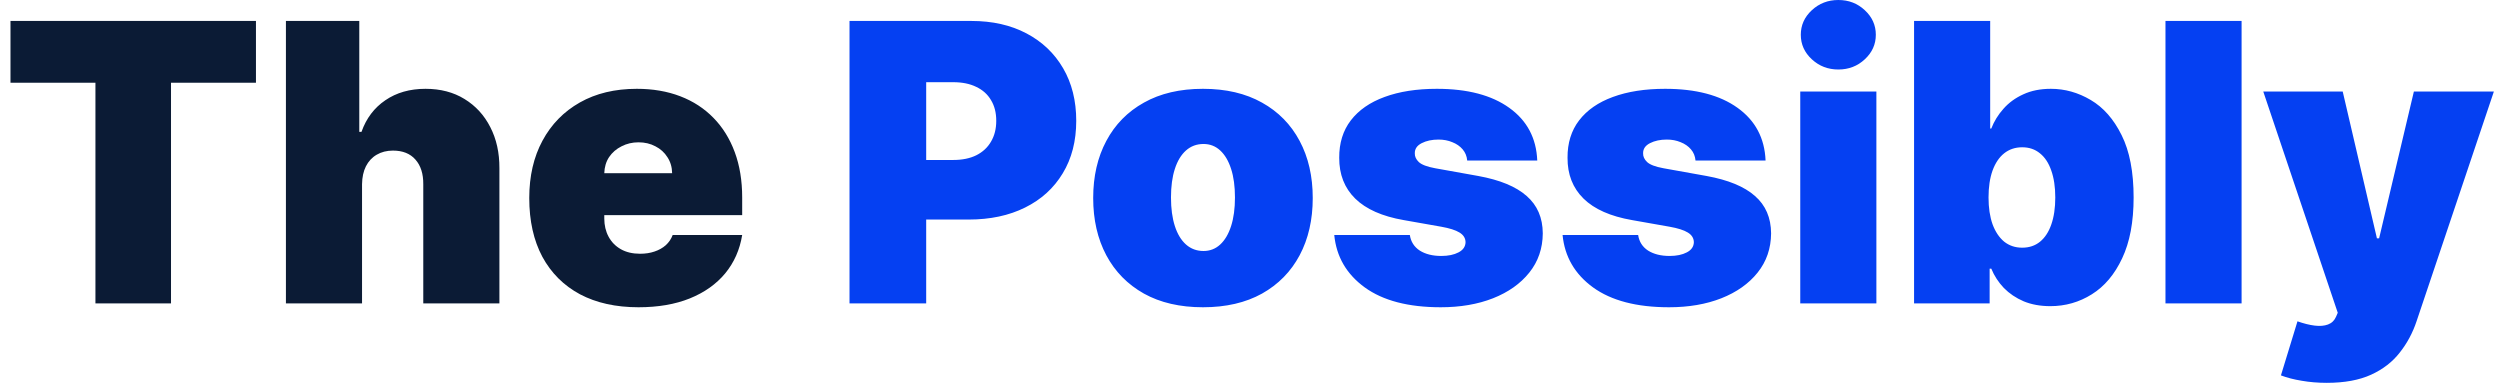
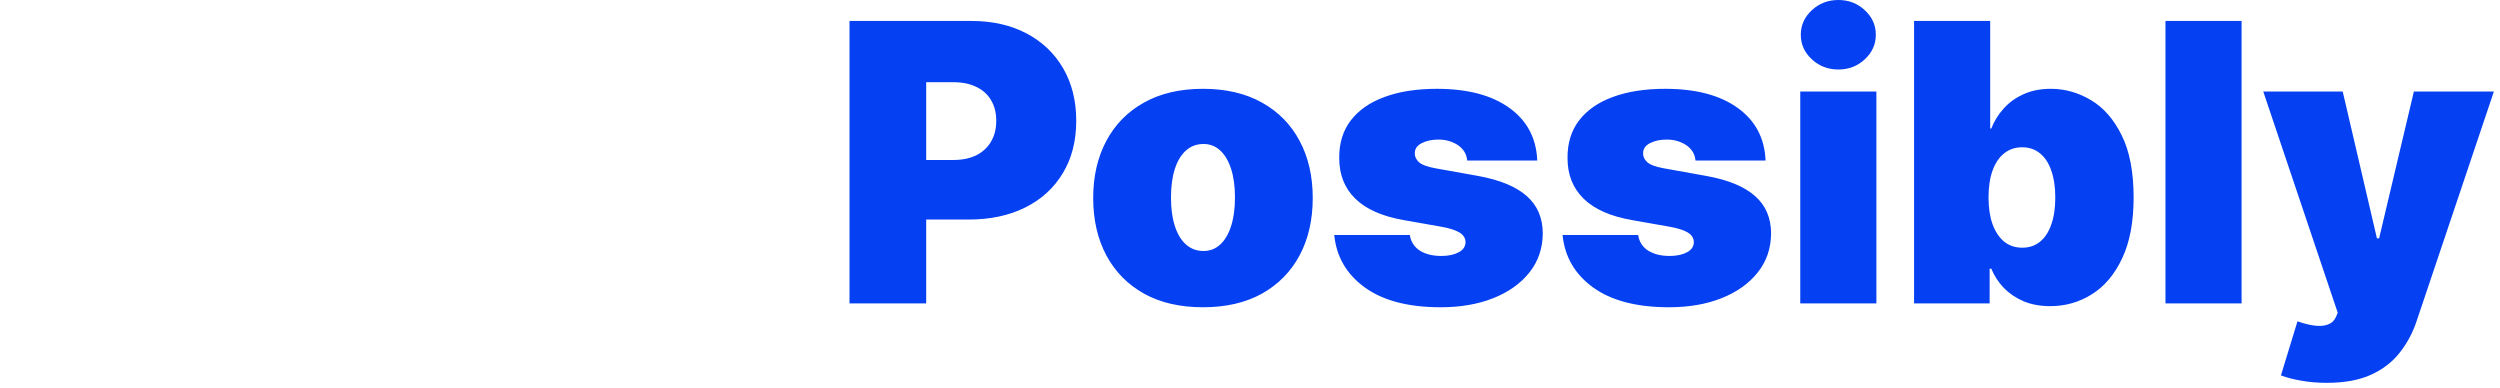
<svg xmlns="http://www.w3.org/2000/svg" width="206" height="32" viewBox="0 0 206 32" fill="none">
-   <path d="M0.864 6.818V1.727H21.091V6.818H14.091V25H7.864V6.818H0.864ZM29.832 15.182V25H23.56V1.727H29.605V10.864H29.787C30.181 9.75 30.836 8.883 31.753 8.261C32.669 7.633 33.772 7.318 35.06 7.318C36.294 7.318 37.367 7.598 38.276 8.159C39.192 8.72 39.901 9.492 40.401 10.477C40.908 11.462 41.158 12.591 41.151 13.864V25H34.878V15.182C34.885 14.318 34.669 13.64 34.23 13.148C33.798 12.655 33.181 12.409 32.378 12.409C31.87 12.409 31.423 12.523 31.037 12.75C30.658 12.97 30.363 13.288 30.151 13.704C29.946 14.114 29.84 14.606 29.832 15.182ZM52.611 25.318C50.747 25.318 49.141 24.962 47.793 24.25C46.452 23.53 45.418 22.5 44.69 21.159C43.971 19.811 43.611 18.197 43.611 16.318C43.611 14.515 43.974 12.939 44.702 11.591C45.429 10.242 46.456 9.193 47.781 8.443C49.107 7.693 50.671 7.318 52.474 7.318C53.793 7.318 54.986 7.523 56.054 7.932C57.122 8.341 58.035 8.936 58.793 9.716C59.55 10.489 60.133 11.428 60.543 12.534C60.952 13.64 61.156 14.886 61.156 16.273V17.727H45.565V14.273H55.383C55.376 13.773 55.247 13.333 54.997 12.954C54.755 12.568 54.425 12.269 54.008 12.057C53.599 11.837 53.133 11.727 52.611 11.727C52.103 11.727 51.637 11.837 51.213 12.057C50.789 12.269 50.448 12.564 50.19 12.943C49.94 13.322 49.808 13.765 49.793 14.273V18C49.793 18.561 49.91 19.061 50.145 19.5C50.38 19.939 50.717 20.284 51.156 20.534C51.596 20.784 52.126 20.909 52.747 20.909C53.179 20.909 53.573 20.849 53.929 20.727C54.293 20.606 54.603 20.432 54.861 20.204C55.118 19.97 55.308 19.689 55.429 19.364H61.156C60.959 20.576 60.493 21.629 59.758 22.523C59.024 23.409 58.05 24.099 56.838 24.591C55.633 25.076 54.224 25.318 52.611 25.318Z" fill="#0B1B35" />
  <path d="M70 25V1.727H80.046C81.773 1.727 83.284 2.068 84.579 2.75C85.875 3.432 86.883 4.39 87.602 5.625C88.322 6.86 88.682 8.303 88.682 9.955C88.682 11.621 88.311 13.064 87.568 14.284C86.833 15.504 85.799 16.443 84.466 17.102C83.14 17.761 81.591 18.091 79.818 18.091H73.818V13.182H78.546C79.288 13.182 79.921 13.053 80.443 12.796C80.974 12.53 81.379 12.155 81.659 11.671C81.947 11.186 82.091 10.614 82.091 9.955C82.091 9.288 81.947 8.72 81.659 8.25C81.379 7.773 80.974 7.409 80.443 7.159C79.921 6.902 79.288 6.773 78.546 6.773H76.318V25H70ZM99.125 25.318C97.231 25.318 95.61 24.943 94.261 24.193C92.913 23.436 91.879 22.383 91.159 21.034C90.439 19.678 90.079 18.106 90.079 16.318C90.079 14.53 90.439 12.962 91.159 11.614C91.879 10.258 92.913 9.205 94.261 8.455C95.61 7.697 97.231 7.318 99.125 7.318C101.019 7.318 102.64 7.697 103.989 8.455C105.337 9.205 106.371 10.258 107.091 11.614C107.811 12.962 108.17 14.53 108.17 16.318C108.17 18.106 107.811 19.678 107.091 21.034C106.371 22.383 105.337 23.436 103.989 24.193C102.64 24.943 101.019 25.318 99.125 25.318ZM99.171 20.682C99.701 20.682 100.159 20.504 100.545 20.148C100.932 19.792 101.231 19.284 101.443 18.625C101.655 17.966 101.761 17.182 101.761 16.273C101.761 15.356 101.655 14.572 101.443 13.921C101.231 13.261 100.932 12.754 100.545 12.398C100.159 12.042 99.701 11.864 99.171 11.864C98.61 11.864 98.129 12.042 97.727 12.398C97.326 12.754 97.019 13.261 96.807 13.921C96.595 14.572 96.489 15.356 96.489 16.273C96.489 17.182 96.595 17.966 96.807 18.625C97.019 19.284 97.326 19.792 97.727 20.148C98.129 20.504 98.61 20.682 99.171 20.682ZM126.67 13.227H120.898C120.867 12.871 120.742 12.564 120.523 12.307C120.303 12.049 120.019 11.852 119.67 11.716C119.33 11.572 118.951 11.5 118.534 11.5C117.996 11.5 117.534 11.598 117.148 11.796C116.761 11.992 116.572 12.273 116.58 12.636C116.572 12.894 116.682 13.133 116.909 13.352C117.144 13.572 117.595 13.742 118.261 13.864L121.807 14.5C123.595 14.826 124.924 15.375 125.795 16.148C126.674 16.913 127.117 17.939 127.125 19.227C127.117 20.47 126.746 21.549 126.011 22.466C125.284 23.375 124.288 24.079 123.023 24.579C121.765 25.072 120.33 25.318 118.716 25.318C116.049 25.318 113.962 24.773 112.455 23.682C110.955 22.591 110.117 21.151 109.943 19.364H116.17C116.254 19.917 116.527 20.345 116.989 20.648C117.458 20.943 118.049 21.091 118.761 21.091C119.337 21.091 119.811 20.992 120.182 20.796C120.561 20.599 120.754 20.318 120.761 19.954C120.754 19.621 120.587 19.356 120.261 19.159C119.943 18.962 119.443 18.803 118.761 18.682L115.67 18.136C113.89 17.826 112.557 17.235 111.67 16.364C110.784 15.492 110.345 14.371 110.352 13C110.345 11.788 110.663 10.761 111.307 9.92C111.958 9.072 112.886 8.428 114.091 7.989C115.303 7.542 116.739 7.318 118.398 7.318C120.92 7.318 122.909 7.841 124.364 8.886C125.826 9.932 126.595 11.379 126.67 13.227ZM145.483 13.227H139.71C139.68 12.871 139.555 12.564 139.335 12.307C139.116 12.049 138.831 11.852 138.483 11.716C138.142 11.572 137.763 11.5 137.347 11.5C136.809 11.5 136.347 11.598 135.96 11.796C135.574 11.992 135.384 12.273 135.392 12.636C135.384 12.894 135.494 13.133 135.722 13.352C135.956 13.572 136.407 13.742 137.074 13.864L140.619 14.5C142.407 14.826 143.737 15.375 144.608 16.148C145.487 16.913 145.93 17.939 145.938 19.227C145.93 20.47 145.559 21.549 144.824 22.466C144.097 23.375 143.1 24.079 141.835 24.579C140.578 25.072 139.142 25.318 137.528 25.318C134.862 25.318 132.775 24.773 131.267 23.682C129.767 22.591 128.93 21.151 128.756 19.364H134.983C135.066 19.917 135.339 20.345 135.801 20.648C136.271 20.943 136.862 21.091 137.574 21.091C138.15 21.091 138.623 20.992 138.994 20.796C139.373 20.599 139.566 20.318 139.574 19.954C139.566 19.621 139.4 19.356 139.074 19.159C138.756 18.962 138.256 18.803 137.574 18.682L134.483 18.136C132.703 17.826 131.369 17.235 130.483 16.364C129.597 15.492 129.157 14.371 129.165 13C129.157 11.788 129.475 10.761 130.119 9.92C130.771 9.072 131.699 8.428 132.903 7.989C134.116 7.542 135.551 7.318 137.21 7.318C139.733 7.318 141.722 7.841 143.176 8.886C144.638 9.932 145.407 11.379 145.483 13.227ZM148.341 25V7.545H154.614V25H148.341ZM151.477 5.727C150.629 5.727 149.902 5.447 149.295 4.886C148.689 4.326 148.386 3.652 148.386 2.864C148.386 2.076 148.689 1.402 149.295 0.841C149.902 0.28 150.629 0 151.477 0C152.333 0 153.061 0.28 153.659 0.841C154.265 1.402 154.568 2.076 154.568 2.864C154.568 3.652 154.265 4.326 153.659 4.886C153.061 5.447 152.333 5.727 151.477 5.727ZM157.719 25V1.727H163.991V10.591H164.082C164.31 10 164.643 9.458 165.082 8.966C165.522 8.466 166.067 8.068 166.719 7.773C167.37 7.47 168.128 7.318 168.991 7.318C170.143 7.318 171.238 7.625 172.276 8.239C173.321 8.852 174.17 9.818 174.821 11.136C175.48 12.454 175.81 14.167 175.81 16.273C175.81 18.288 175.495 19.958 174.866 21.284C174.245 22.61 173.412 23.599 172.366 24.25C171.329 24.901 170.188 25.227 168.946 25.227C168.128 25.227 167.397 25.095 166.753 24.829C166.116 24.557 165.571 24.189 165.116 23.727C164.67 23.258 164.325 22.727 164.082 22.136H163.946V25H157.719ZM163.855 16.273C163.855 17.121 163.965 17.856 164.185 18.477C164.412 19.091 164.73 19.568 165.139 19.909C165.556 20.242 166.052 20.409 166.628 20.409C167.204 20.409 167.692 20.246 168.094 19.921C168.503 19.587 168.813 19.114 169.026 18.5C169.245 17.879 169.355 17.136 169.355 16.273C169.355 15.409 169.245 14.671 169.026 14.057C168.813 13.436 168.503 12.962 168.094 12.636C167.692 12.303 167.204 12.136 166.628 12.136C166.052 12.136 165.556 12.303 165.139 12.636C164.73 12.962 164.412 13.436 164.185 14.057C163.965 14.671 163.855 15.409 163.855 16.273ZM184.707 1.727V25H178.435V1.727H184.707ZM191.722 31.546C191.002 31.546 190.316 31.489 189.665 31.375C189.013 31.269 188.441 31.121 187.949 30.932L189.312 26.477C189.828 26.659 190.297 26.776 190.722 26.829C191.153 26.883 191.521 26.852 191.824 26.739C192.134 26.625 192.358 26.409 192.494 26.091L192.631 25.773L186.494 7.545H193.04L195.858 19.636H196.04L198.903 7.545H205.494L199.131 26.454C198.812 27.417 198.35 28.28 197.744 29.046C197.146 29.818 196.358 30.428 195.381 30.875C194.403 31.322 193.184 31.546 191.722 31.546Z" fill="#0540F2" />
</svg>